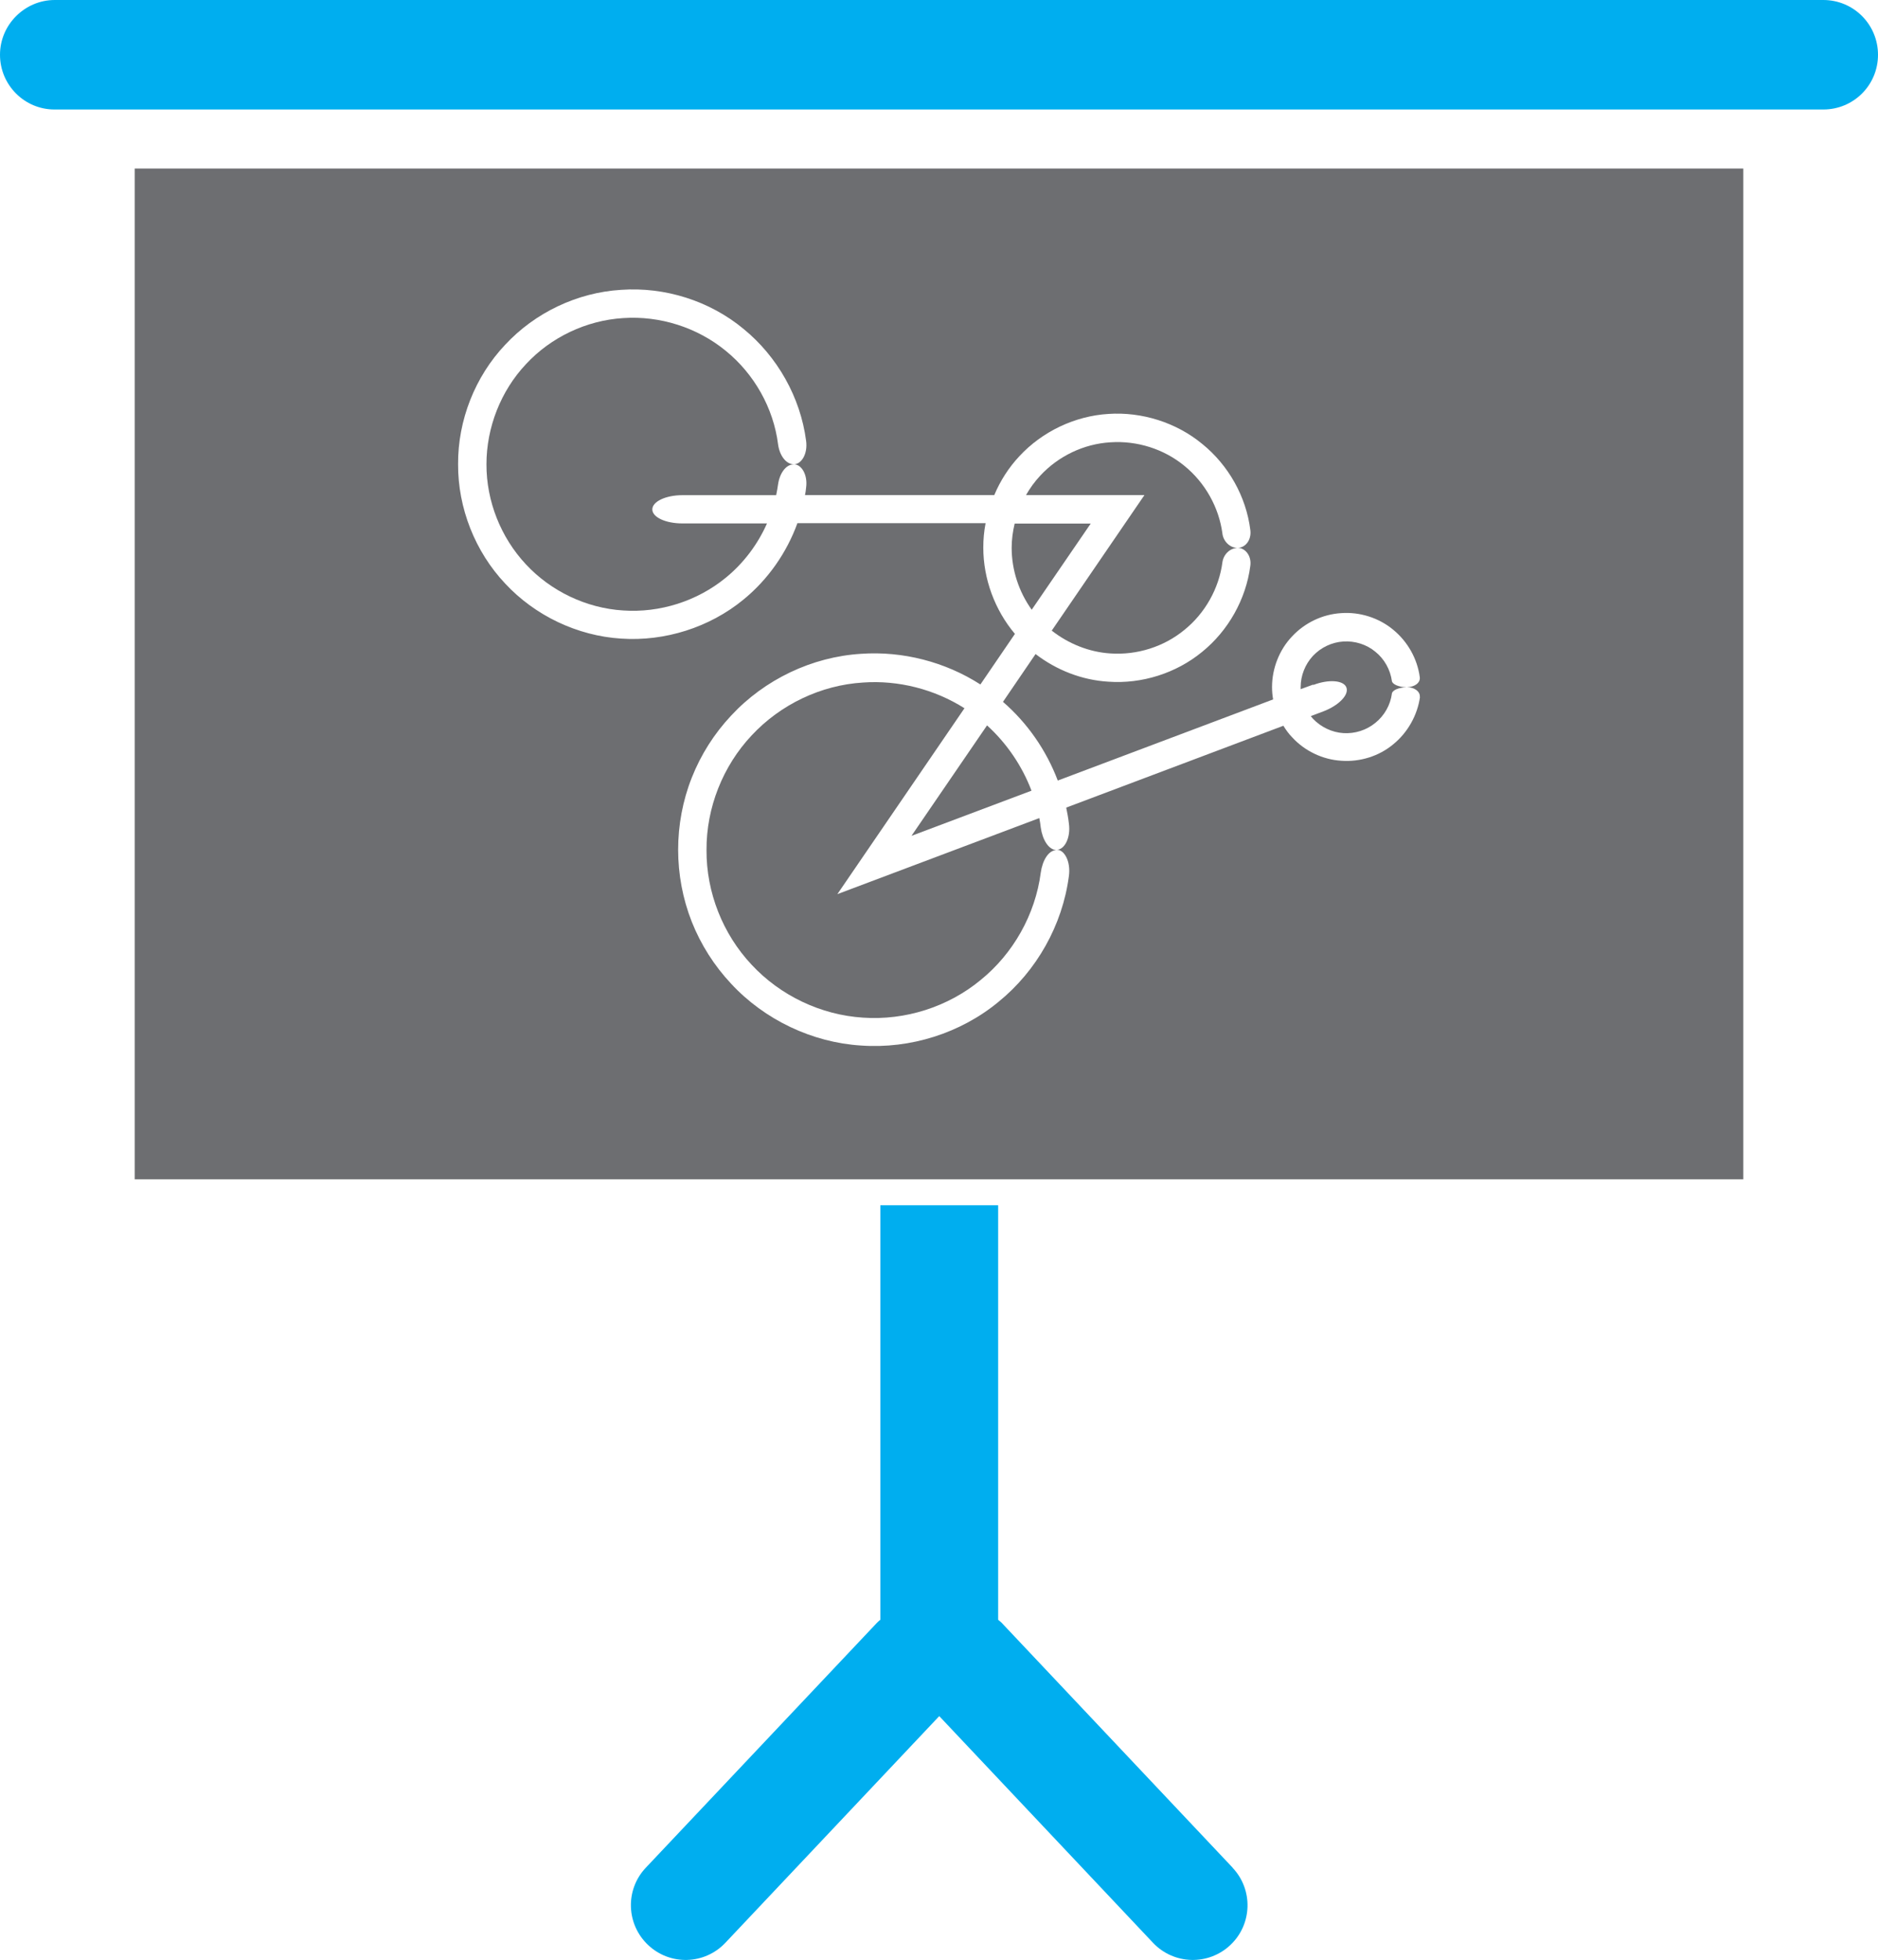
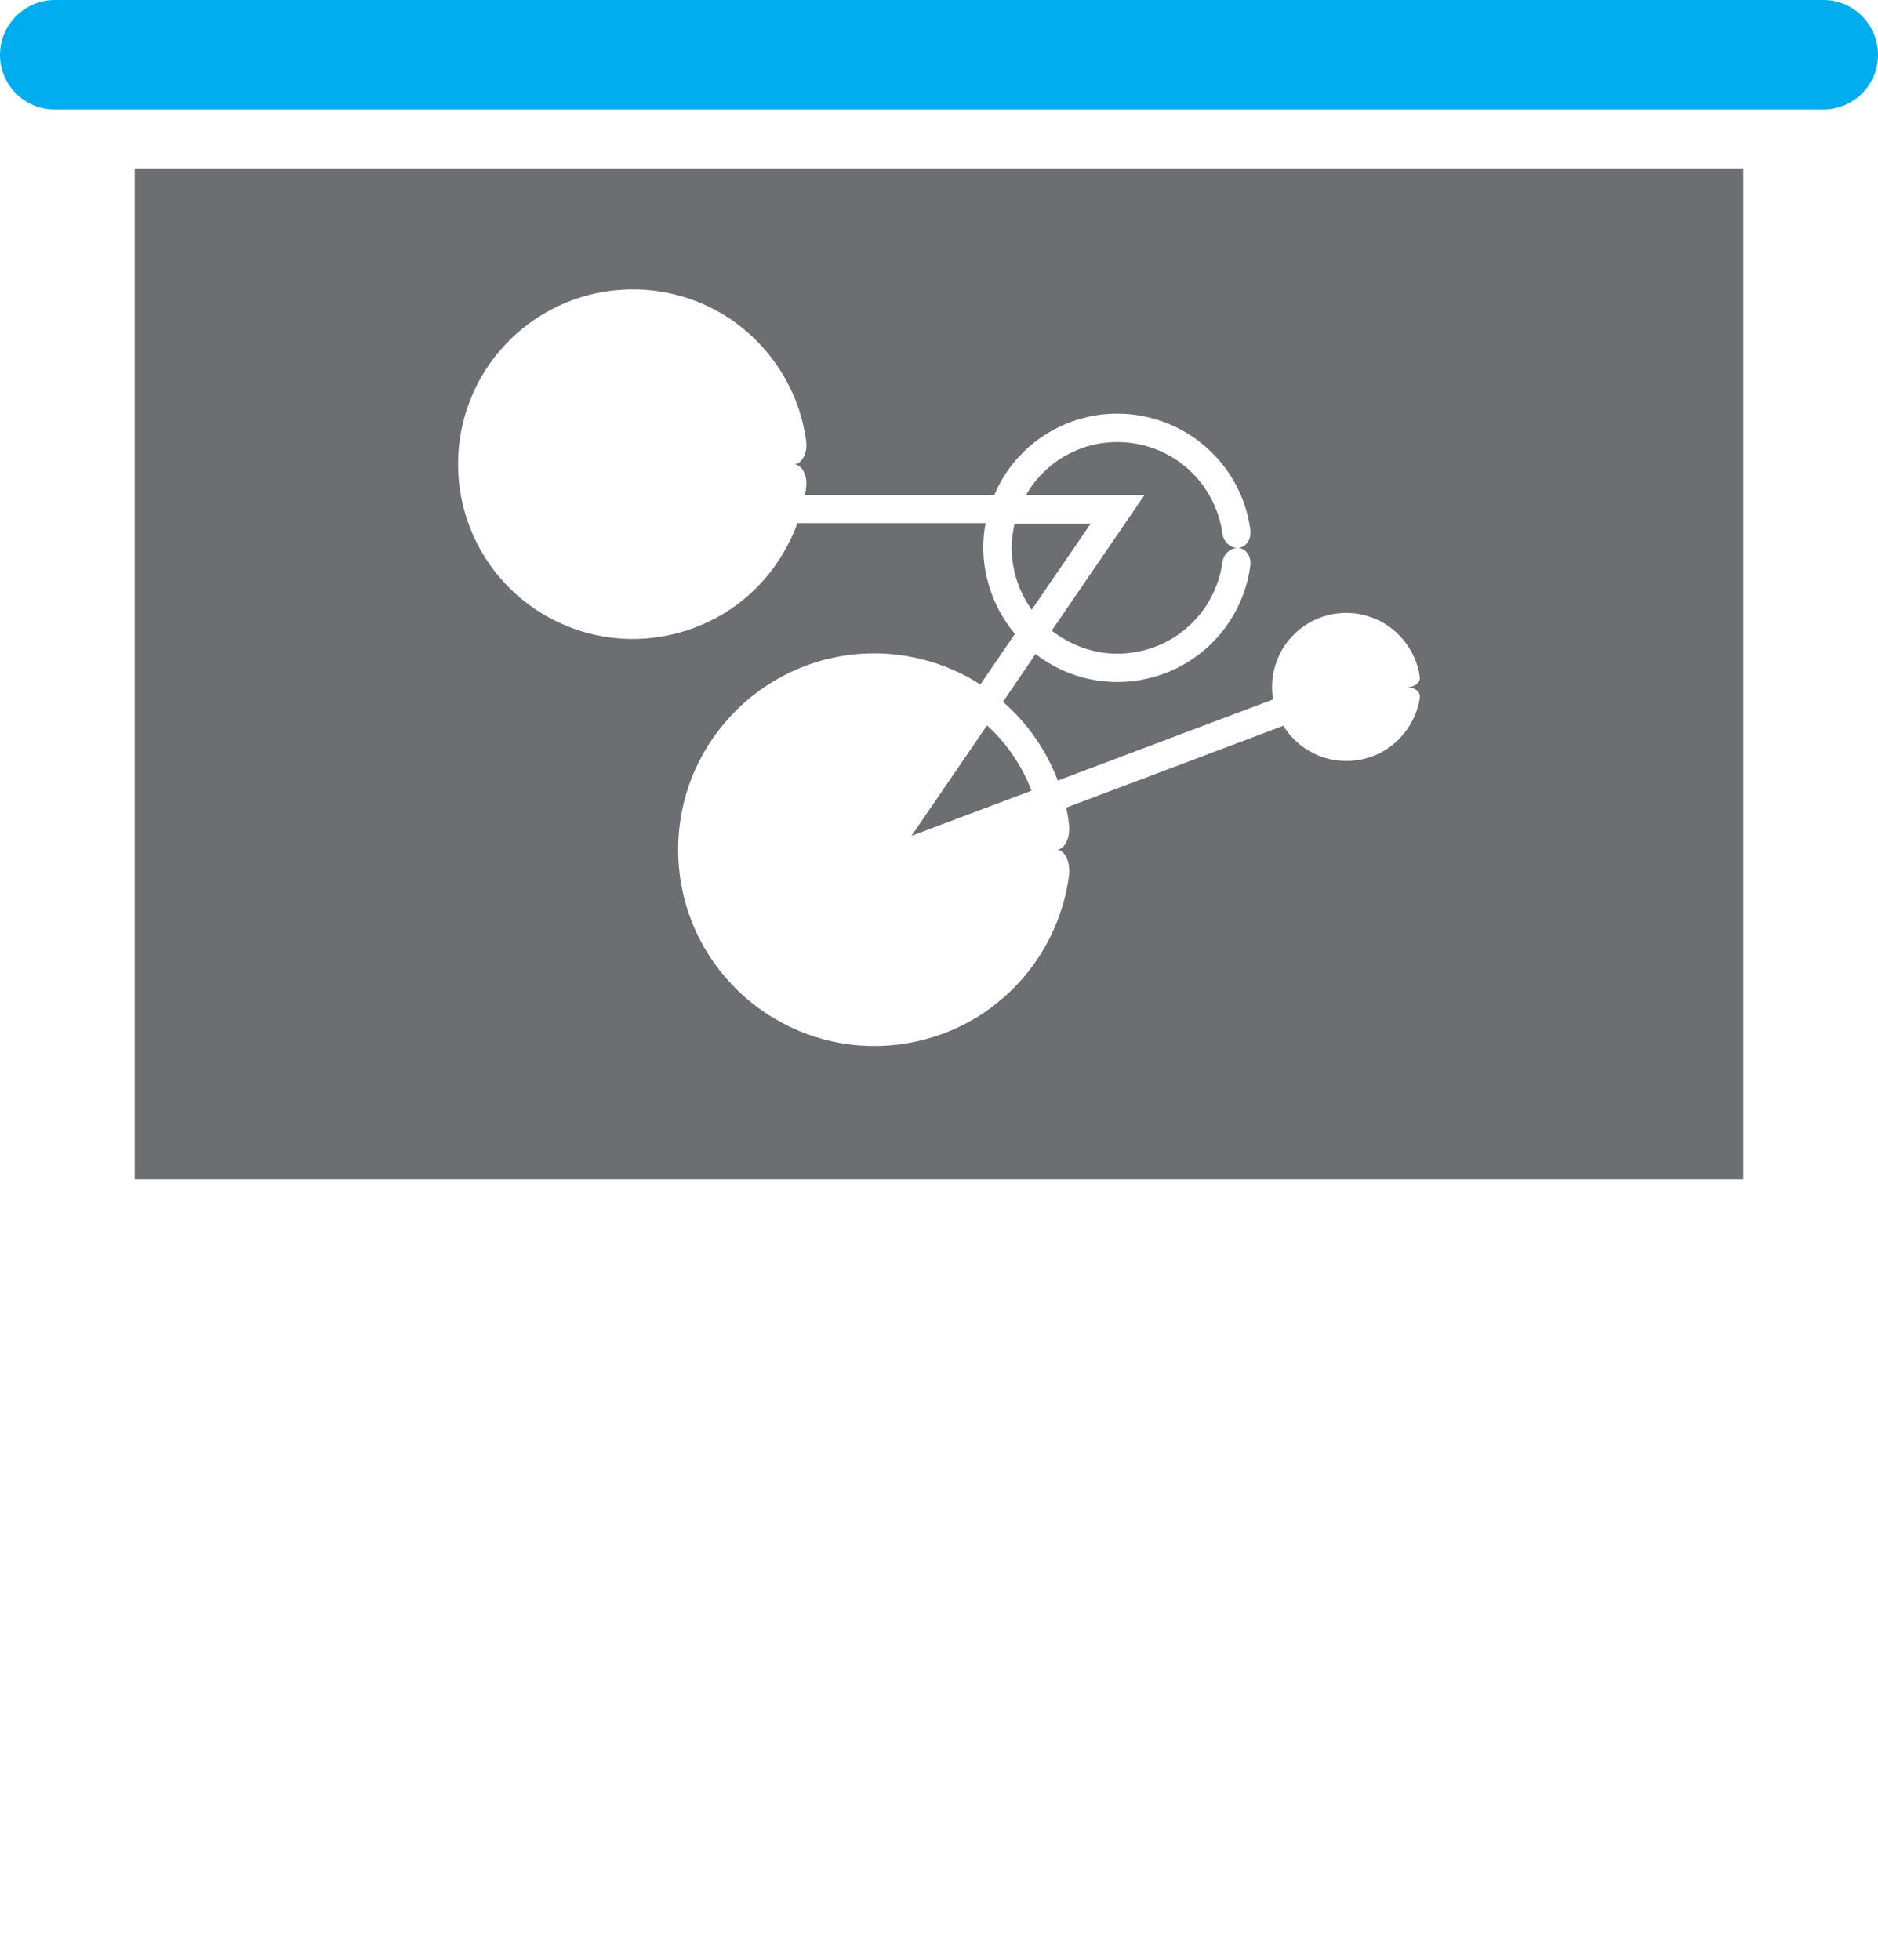
<svg xmlns="http://www.w3.org/2000/svg" id="Layer_2" viewBox="0 0 155.58 162.36">
  <defs>
    <style>.cls-1{fill:#00aeef;}.cls-2{fill:#6d6e71;}</style>
  </defs>
  <g id="business_icons">
    <g>
      <path class="cls-1" d="M151.05,0c2.51,0,4.53,2.03,4.53,4.54s-2.02,4.53-4.53,4.53H4.53C2.03,9.08,0,7.04,0,4.54,0,3.29,.51,2.16,1.33,1.34c.83-.83,1.96-1.34,3.21-1.34H151.05Z" />
      <path class="cls-2" d="M144.42,13.96V97.69H11.16V13.96H144.42Zm-26.8,43.79c.06-.46-.45-.82-1.06-.83,.62,0,1.12-.35,1.06-.82-.2-1.53-1.01-2.96-2.21-3.94-1.18-.98-2.76-1.48-4.29-1.37-1.55,.09-3.03,.8-4.08,1.93-1.06,1.11-1.66,2.66-1.66,4.19,0,.35,.03,.69,.09,1.03l-17.84,6.72c-.95-2.51-2.52-4.77-4.54-6.52l2.7-3.96c1.73,1.33,3.84,2.16,6.03,2.29,2.77,.2,5.62-.7,7.77-2.47,2.17-1.76,3.63-4.36,3.99-7.12,.12-.82-.41-1.49-1.04-1.5,.64,0,1.16-.67,1.04-1.49-.35-2.77-1.82-5.37-3.99-7.12-2.14-1.77-5-2.67-7.77-2.48-2.78,.17-5.48,1.46-7.37,3.5-.88,.94-1.58,2.03-2.08,3.22h-15.68c.04-.19,.07-.39,.09-.61,.15-1.07-.38-1.94-1.02-1.94,.64,0,1.17-.87,1.02-1.95-.47-3.6-2.38-6.98-5.19-9.27-2.8-2.32-6.51-3.49-10.14-3.23-3.63,.22-7.13,1.89-9.6,4.55-2.5,2.64-3.92,6.26-3.9,9.89-.02,3.63,1.41,7.25,3.9,9.89,2.47,2.66,5.98,4.33,9.6,4.56,3.62,.25,7.33-.92,10.14-3.23,2.02-1.65,3.58-3.87,4.47-6.33h15.59c-.13,.67-.19,1.35-.19,2.02,0,2.59,.95,5.17,2.62,7.15l-2.86,4.19c-2.91-1.87-6.43-2.78-9.88-2.54-4.07,.25-8,2.13-10.77,5.12-1.4,1.49-2.51,3.24-3.26,5.14-.75,1.89-1.13,3.94-1.13,5.97s.38,4.07,1.13,5.97c.75,1.89,1.86,3.64,3.26,5.13,2.76,2.98,6.71,4.87,10.77,5.12,4.07,.29,8.24-1.02,11.38-3.62,3.16-2.56,5.3-6.36,5.83-10.41,.17-1.21-.37-2.19-1-2.19,.63,0,1.17-.98,1-2.18-.05-.45-.13-.87-.22-1.31l17.99-6.78c.21,.34,.45,.68,.74,.97,1.04,1.13,2.53,1.84,4.07,1.93,1.54,.11,3.12-.38,4.3-1.37,1.19-.97,2-2.41,2.21-3.93Z" />
-       <path class="cls-2" d="M108.79,56.71l-1.04,.38c0-.05,0-.11,0-.17,0-.95,.37-1.89,1.02-2.59,.66-.7,1.57-1.13,2.52-1.19,.95-.06,1.92,.24,2.65,.85,.75,.6,1.24,1.49,1.37,2.43,.04,.26,.56,.5,1.21,.51-.66,.02-1.17,.25-1.21,.52-.12,.94-.62,1.83-1.37,2.43-.74,.61-1.7,.91-2.65,.85-.95-.06-1.86-.5-2.52-1.19-.06-.07-.12-.15-.18-.22l1.04-.39c1.28-.49,2.14-1.37,1.91-1.98-.22-.6-1.46-.7-2.74-.21Z" />
-       <path class="cls-1" d="M102.11,154.72c1.72,1.82,1.64,4.68-.18,6.4-1.82,1.72-4.69,1.64-6.41-.18l-17.71-18.78-17.72,18.78c-1.72,1.82-4.58,1.9-6.4,.18-1.82-1.72-1.91-4.58-.19-6.4l19.16-20.3c.08-.09,.18-.16,.27-.24v-34.34h9.76v34.34c.09,.08,.19,.15,.28,.24l19.15,20.3Z" />
      <path class="cls-2" d="M101.27,44.22c.09,.63,.61,1.16,1.25,1.17-.65,.02-1.16,.55-1.25,1.18-.28,2.17-1.44,4.23-3.15,5.61-1.7,1.4-3.92,2.1-6.13,1.95-1.76-.11-3.47-.8-4.86-1.89l7.68-11.23h-9.81c.33-.58,.72-1.12,1.18-1.61,1.5-1.62,3.61-2.63,5.81-2.76,2.2-.15,4.43,.55,6.13,1.95,1.71,1.39,2.86,3.43,3.15,5.61Z" />
      <path class="cls-2" d="M90.36,43.37l-4.89,7.14c-1.06-1.48-1.66-3.29-1.66-5.12,0-.68,.09-1.36,.25-2.02h6.29Z" />
-       <path class="cls-2" d="M86.22,68.55c.14,1.01,.65,1.85,1.3,1.87-.66,.01-1.16,.86-1.3,1.87-.45,3.46-2.28,6.71-4.99,8.9-2.7,2.23-6.25,3.35-9.73,3.11-3.49-.22-6.85-1.82-9.23-4.38-2.4-2.55-3.76-6.01-3.74-9.5-.02-3.5,1.35-6.96,3.74-9.5,2.38-2.56,5.74-4.17,9.23-4.38,2.93-.21,5.92,.56,8.4,2.13l-10.53,15.4,16.73-6.3c.05,.25,.09,.52,.12,.78Z" />
      <path class="cls-2" d="M85.45,65.5l-9.94,3.74,6.26-9.15c1.63,1.48,2.9,3.35,3.68,5.4Z" />
-       <path class="cls-2" d="M65.75,38.47c-.65,0-1.16,.75-1.29,1.64-.04,.3-.1,.61-.16,.91h-7.77c-1.38,0-2.49,.53-2.49,1.18s1.11,1.16,2.49,1.16h7.01c-.77,1.74-1.95,3.31-3.43,4.51-2.36,1.93-5.45,2.91-8.49,2.7-3.04-.19-5.98-1.59-8.05-3.82-2.08-2.22-3.28-5.24-3.27-8.29,0-3.04,1.18-6.07,3.27-8.29,2.07-2.24,5.01-3.63,8.05-3.82,3.04-.21,6.13,.77,8.49,2.7,2.37,1.92,3.97,4.75,4.35,7.77,.12,.89,.64,1.63,1.29,1.64Z" />
    </g>
  </g>
</svg>